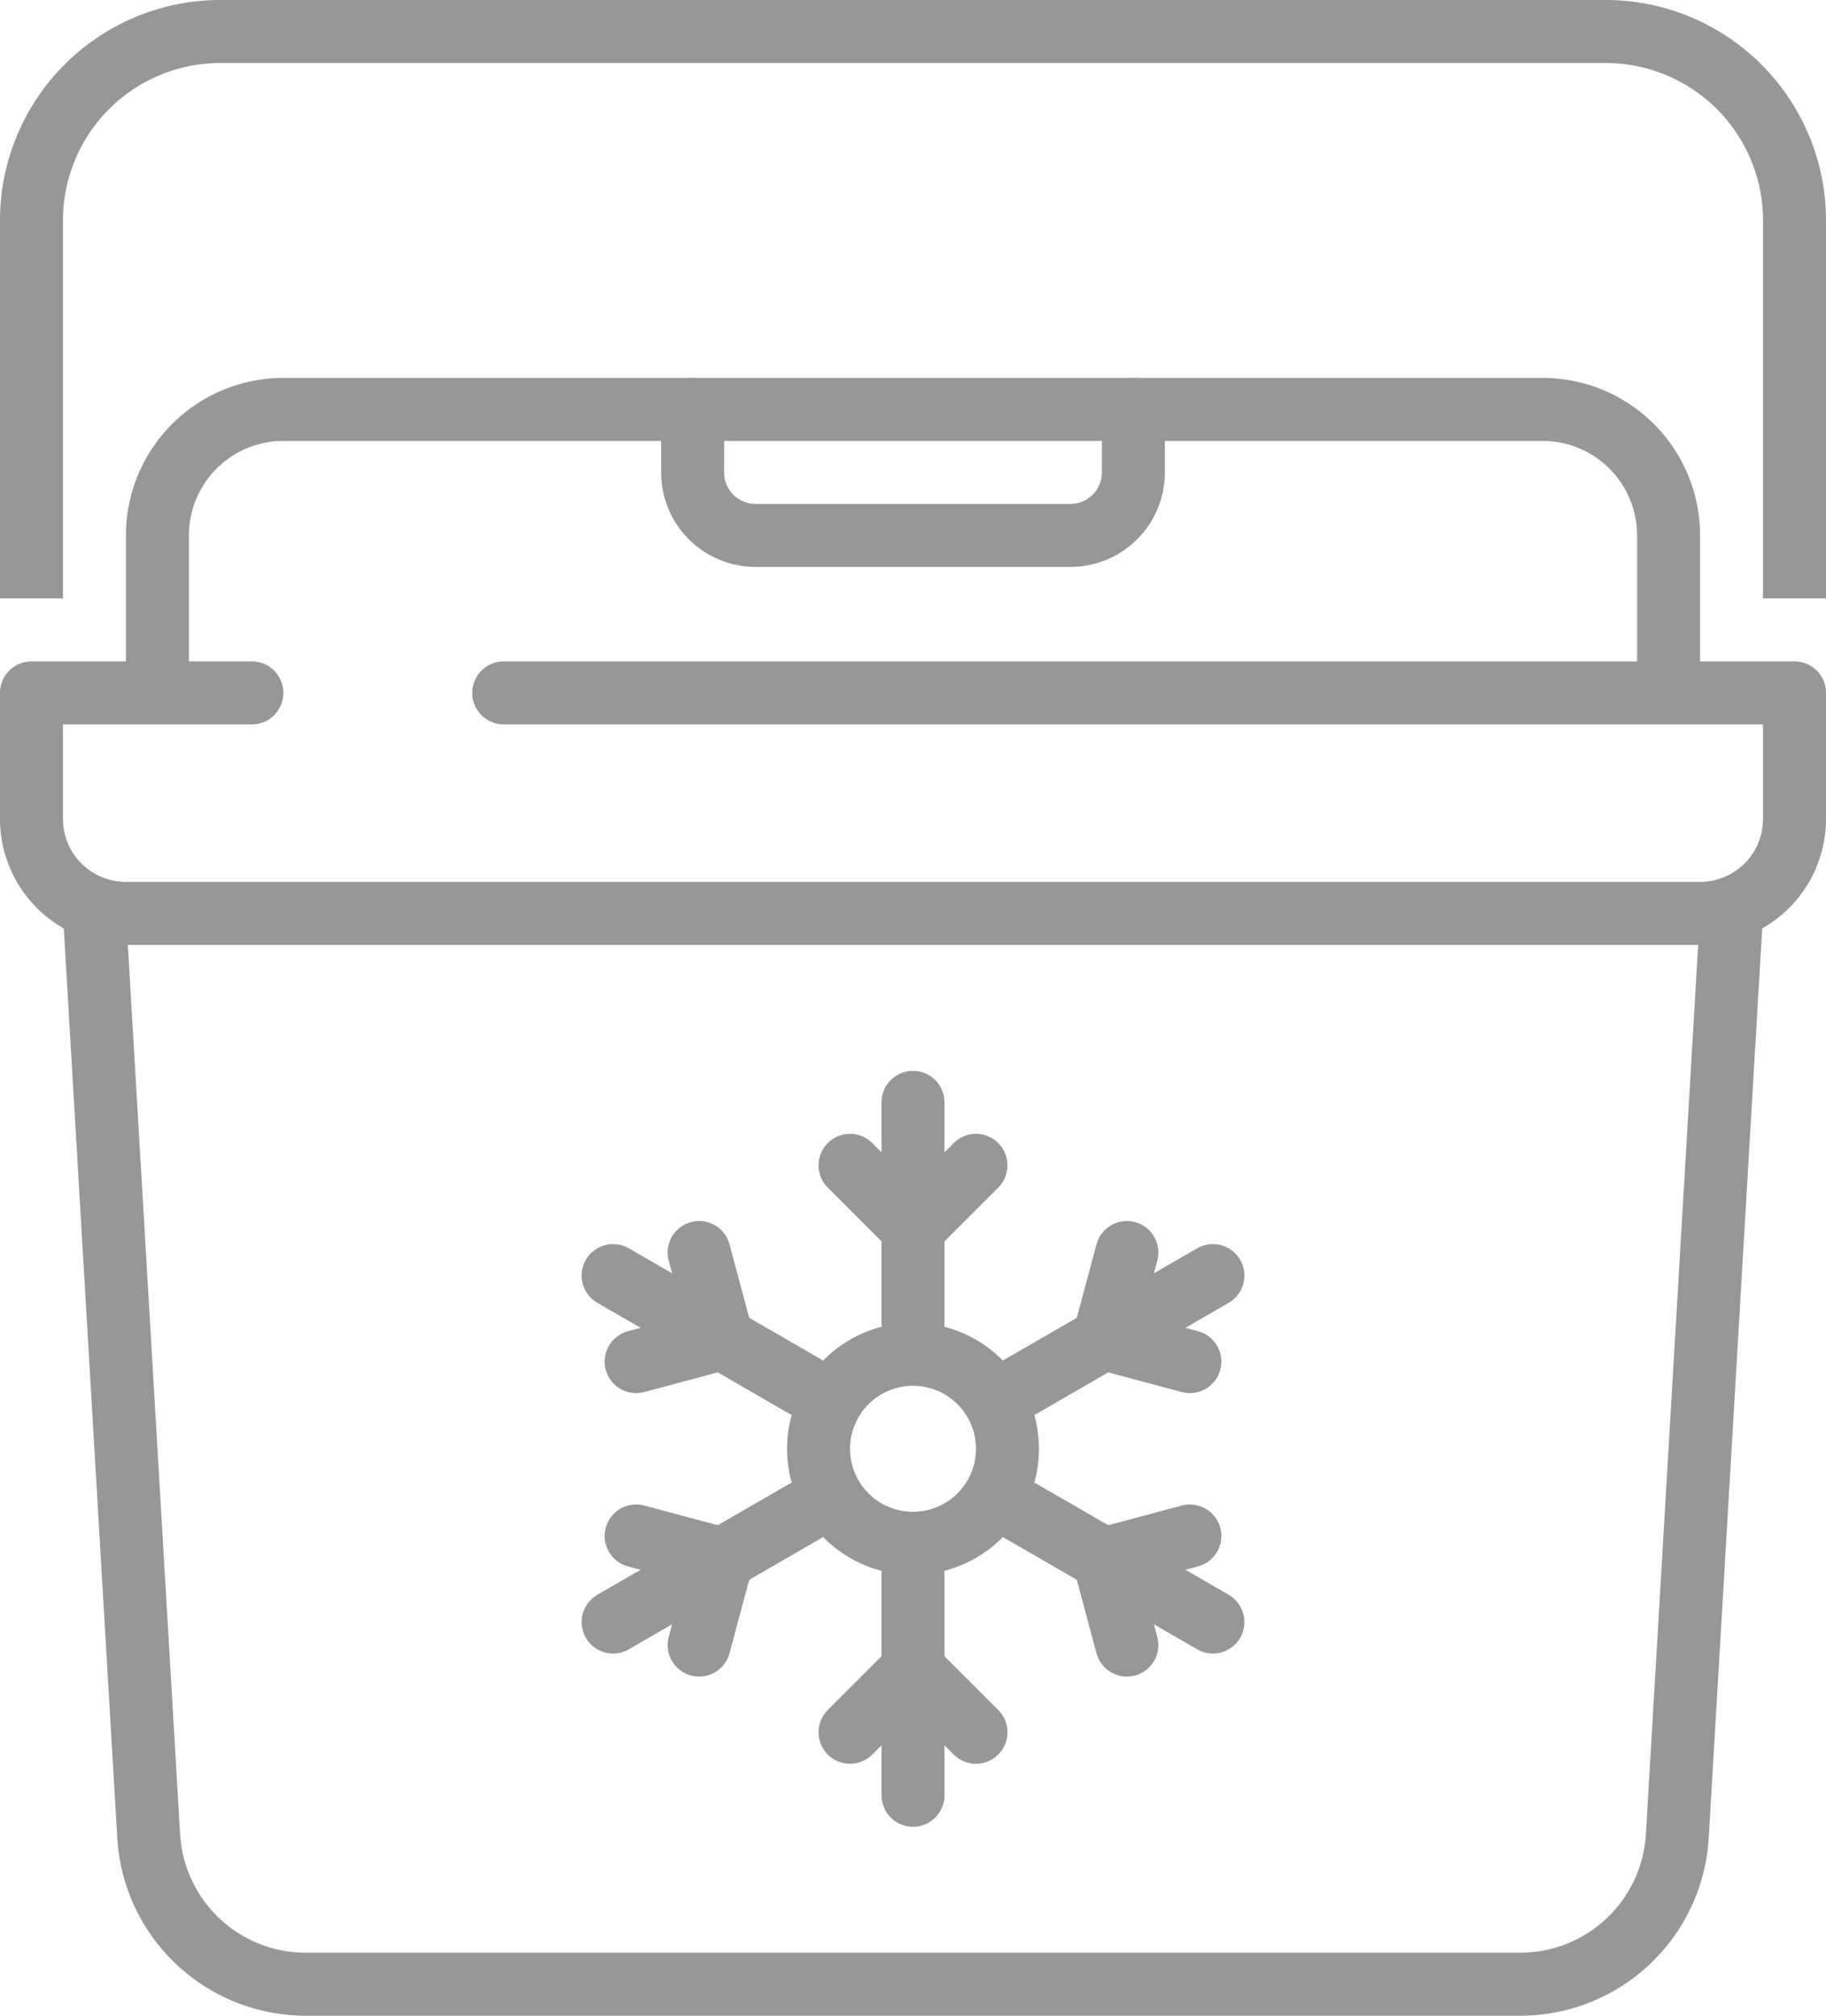
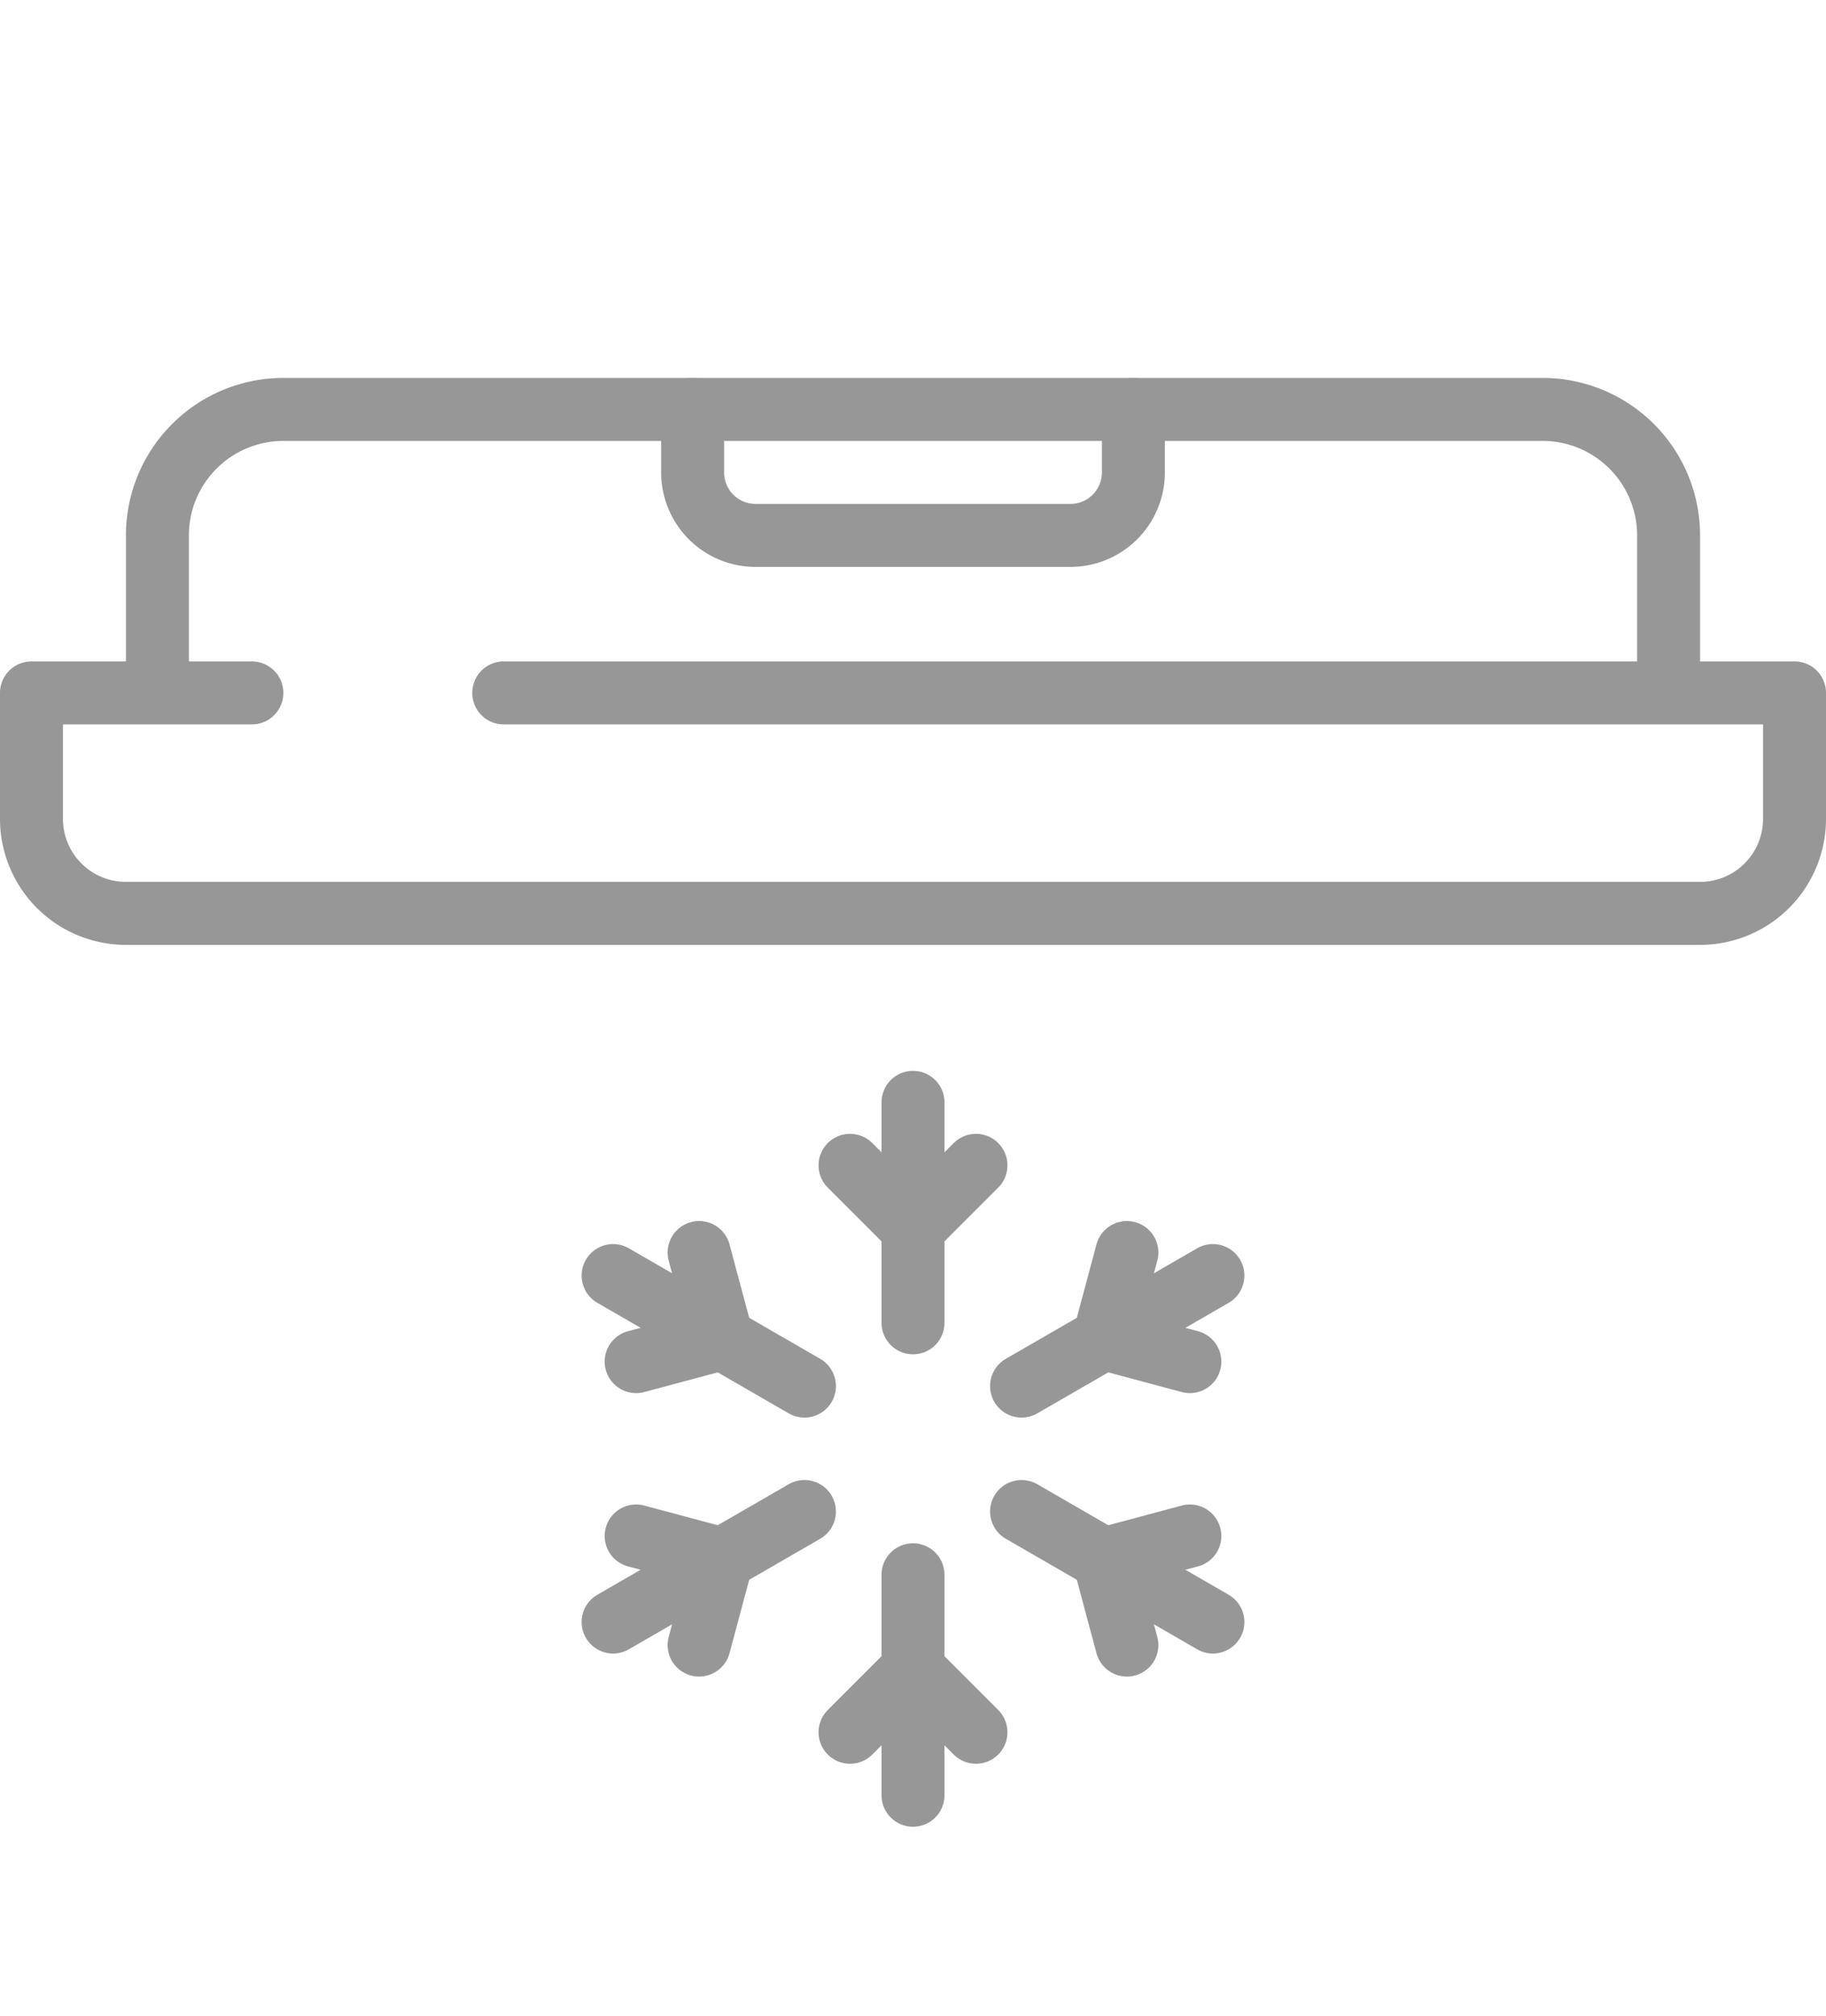
<svg xmlns="http://www.w3.org/2000/svg" width="58" height="64" viewBox="0 0 58 64">
  <g id="_62949_BP_CAT_2_ICON" data-name="62949_BP_CAT_2_ICON" transform="translate(1 1)">
    <path id="Stroke_1" data-name="Stroke 1" d="M0,2,2,0,4,2" transform="translate(26 52)" fill="none" stroke="#979797" stroke-linecap="round" stroke-linejoin="round" stroke-miterlimit="10" stroke-width="2" />
    <path id="Stroke_2" data-name="Stroke 2" d="M0,0,2,2,4,0" transform="translate(26 36)" fill="none" stroke="#979797" stroke-linecap="round" stroke-linejoin="round" stroke-miterlimit="10" stroke-width="2" />
    <path id="Stroke_3" data-name="Stroke 3" d="M.5,0V7" transform="translate(27.5 49)" fill="none" stroke="#979797" stroke-linecap="round" stroke-linejoin="round" stroke-miterlimit="10" stroke-width="2" />
    <path id="Stroke_4" data-name="Stroke 4" d="M.5,7V0" transform="translate(27.5 34)" fill="none" stroke="#979797" stroke-linecap="round" stroke-linejoin="round" stroke-miterlimit="10" stroke-width="2" />
    <path id="Stroke_5" data-name="Stroke 5" d="M2.732,3.464,0,2.732.732,0" transform="translate(34.062 38.768)" fill="none" stroke="#979797" stroke-linecap="round" stroke-linejoin="round" stroke-miterlimit="10" stroke-width="2" />
    <path id="Stroke_6" data-name="Stroke 6" d="M2,3.464,2.732.732,0,0" transform="translate(19.206 47.768)" fill="none" stroke="#979797" stroke-linecap="round" stroke-linejoin="round" stroke-miterlimit="10" stroke-width="2" />
    <path id="Stroke_7" data-name="Stroke 7" d="M6.078,0,0,3.509" transform="translate(18.474 46.991)" fill="none" stroke="#979797" stroke-linecap="round" stroke-linejoin="round" stroke-miterlimit="10" stroke-width="2" />
    <path id="Stroke_8" data-name="Stroke 8" d="M0,3.509,6.078,0" transform="translate(31.448 39.5)" fill="none" stroke="#979797" stroke-linecap="round" stroke-linejoin="round" stroke-miterlimit="10" stroke-width="2" />
    <path id="Stroke_9" data-name="Stroke 9" d="M.732,3.464,0,.732,2.732,0" transform="translate(34.062 47.768)" fill="none" stroke="#979797" stroke-linecap="round" stroke-linejoin="round" stroke-miterlimit="10" stroke-width="2" />
    <path id="Stroke_10" data-name="Stroke 10" d="M0,3.464l2.732-.732L2,0" transform="translate(19.206 38.768)" fill="none" stroke="#979797" stroke-linecap="round" stroke-linejoin="round" stroke-miterlimit="10" stroke-width="2" />
    <path id="Stroke_11" data-name="Stroke 11" d="M6.078,3.509,0,0" transform="translate(31.448 46.991)" fill="none" stroke="#979797" stroke-linecap="round" stroke-linejoin="round" stroke-miterlimit="10" stroke-width="2" />
    <path id="Stroke_12" data-name="Stroke 12" d="M6.078,3.509,0,0" transform="translate(18.474 39.5)" fill="none" stroke="#979797" stroke-linecap="round" stroke-linejoin="round" stroke-miterlimit="10" stroke-width="2" />
    <g id="Group_25" data-name="Group 25">
-       <path id="Stroke_13" data-name="Stroke 13" d="M6,3A3,3,0,1,1,3,0,3,3,0,0,1,6,3Z" transform="translate(25 42)" fill="none" stroke="#979797" stroke-linecap="round" stroke-linejoin="round" stroke-miterlimit="10" stroke-width="2" />
-       <path id="Stroke_15" data-name="Stroke 15" d="M52,0,50.277,29.294A5,5,0,0,1,45.286,34H6.715a5,5,0,0,1-4.992-4.706L0,0" transform="translate(2 28)" fill="none" stroke="#979797" stroke-linejoin="round" stroke-miterlimit="10" stroke-width="2" />
+       <path id="Stroke_13" data-name="Stroke 13" d="M6,3Z" transform="translate(25 42)" fill="none" stroke="#979797" stroke-linecap="round" stroke-linejoin="round" stroke-miterlimit="10" stroke-width="2" />
      <path id="Stroke_17" data-name="Stroke 17" d="M15,0H56V4a3,3,0,0,1-3,3H3A3,3,0,0,1,0,4V0H7" transform="translate(0 21)" fill="none" stroke="#979797" stroke-linecap="round" stroke-linejoin="round" stroke-miterlimit="10" stroke-width="2" />
      <path id="Stroke_19" data-name="Stroke 19" d="M0,9V4A4,4,0,0,1,4,0H44a4,4,0,0,1,4,4V9" transform="translate(4 12)" fill="none" stroke="#979797" stroke-linejoin="round" stroke-miterlimit="10" stroke-width="2" />
-       <path id="Stroke_21" data-name="Stroke 21" d="M0,18V6A6,6,0,0,1,6,0H50a6,6,0,0,1,6,6V18" fill="none" stroke="#979797" stroke-linejoin="round" stroke-miterlimit="10" stroke-width="2" />
      <path id="Stroke_23" data-name="Stroke 23" d="M14,0V2a2,2,0,0,1-2,2H2A2,2,0,0,1,0,2V0" transform="translate(21 12)" fill="none" stroke="#979797" stroke-linecap="round" stroke-linejoin="round" stroke-miterlimit="10" stroke-width="2" />
    </g>
  </g>
</svg>